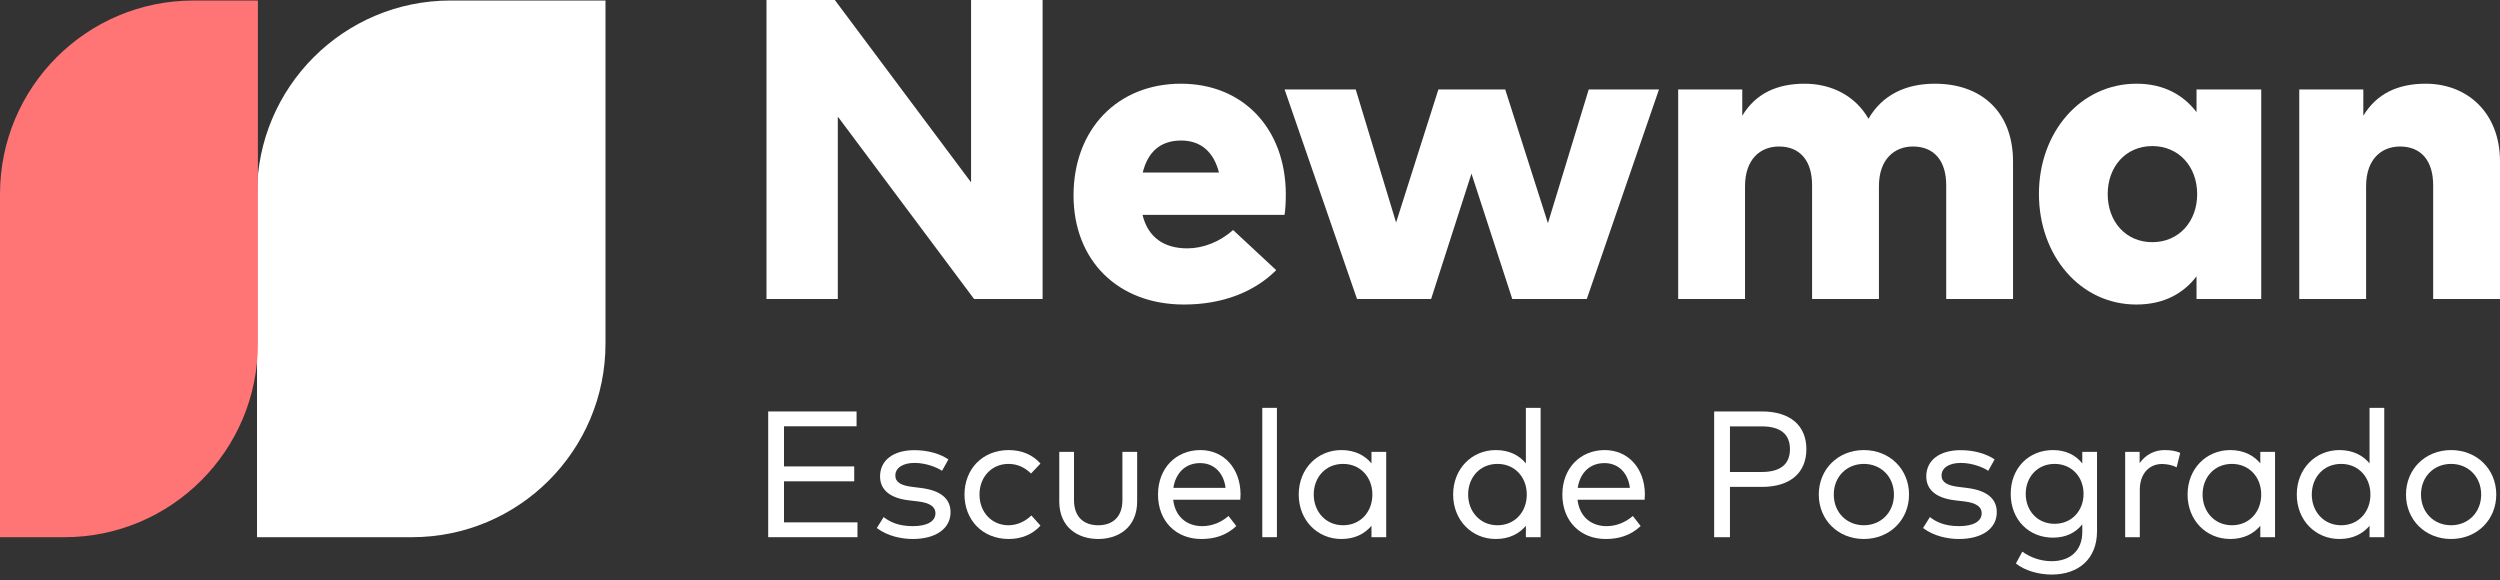
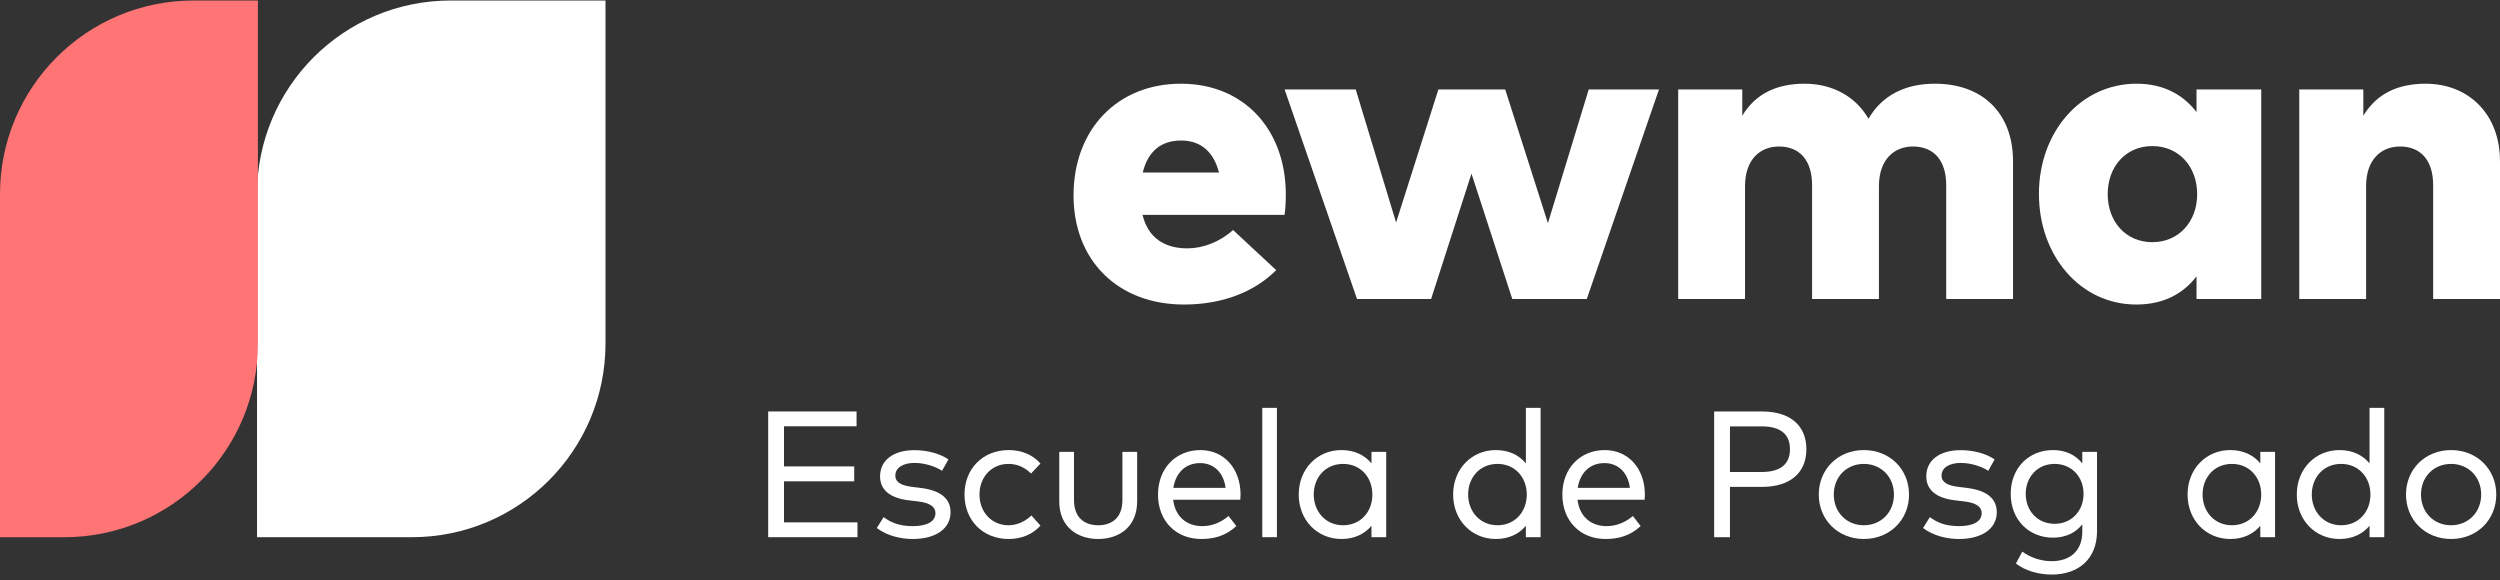
<svg xmlns="http://www.w3.org/2000/svg" width="168" height="39" viewBox="0 0 168 39" fill="none">
  <rect x="0" y="0" width="168" height="39" fill="#333333" stroke="none" />
  <path d="M57.622 35.103H52.685V32.345H57.404V31.343H52.685V28.646H57.561V27.65H51.623V36.099H57.622V35.103Z" fill="white" />
  <path d="M63.733 30.873C63.177 30.492 62.35 30.251 61.445 30.251C60.051 30.251 59.14 30.915 59.14 32.013C59.14 32.883 59.761 33.462 61.047 33.619L61.711 33.697C62.489 33.794 62.863 34.059 62.863 34.482C62.863 35.049 62.284 35.357 61.343 35.357C60.383 35.357 59.809 35.079 59.381 34.747L58.922 35.484C59.677 36.051 60.63 36.22 61.337 36.22C62.9 36.22 63.877 35.514 63.877 34.422C63.877 33.474 63.159 32.961 61.94 32.798L61.276 32.714C60.582 32.629 60.166 32.418 60.166 31.959C60.166 31.44 60.673 31.108 61.457 31.108C62.212 31.108 62.942 31.392 63.304 31.639L63.733 30.873Z" fill="white" />
  <path d="M67.789 30.245C66.015 30.245 64.814 31.531 64.814 33.233C64.814 34.934 66.015 36.22 67.789 36.22C68.64 36.22 69.4 35.906 69.919 35.321L69.31 34.639C68.912 35.025 68.374 35.297 67.765 35.297C66.66 35.297 65.822 34.434 65.822 33.233C65.822 32.032 66.66 31.174 67.765 31.174C68.374 31.174 68.863 31.41 69.286 31.82L69.919 31.15C69.406 30.559 68.64 30.245 67.789 30.245Z" fill="white" />
  <path d="M76.416 30.366H75.426V33.607C75.426 34.778 74.732 35.297 73.803 35.297C72.867 35.297 72.173 34.778 72.173 33.607V30.366H71.183V33.697C71.183 35.429 72.421 36.22 73.803 36.22C75.173 36.22 76.416 35.429 76.416 33.697V30.366Z" fill="white" />
  <path d="M80.667 30.245C79.019 30.245 77.818 31.47 77.818 33.233C77.818 35.019 79.025 36.22 80.727 36.22C81.572 36.22 82.369 36.015 83.081 35.351L82.556 34.675C82.067 35.097 81.457 35.357 80.788 35.357C79.804 35.357 78.977 34.772 78.838 33.583H83.347C83.353 33.474 83.365 33.341 83.365 33.214C83.353 31.458 82.23 30.245 80.667 30.245ZM80.649 31.12C81.578 31.12 82.236 31.772 82.357 32.786H78.85C79.001 31.808 79.635 31.12 80.649 31.12Z" fill="white" />
  <path d="M85.809 27.408H84.826V36.099H85.809V27.408Z" fill="white" />
  <path d="M93.153 30.366H92.163V31.138C91.711 30.595 91.041 30.245 90.141 30.245C88.53 30.245 87.275 31.5 87.275 33.233C87.275 34.965 88.53 36.22 90.141 36.22C91.041 36.22 91.711 35.87 92.163 35.333V36.099H93.153V30.366ZM90.256 31.174C91.415 31.174 92.224 32.062 92.224 33.233C92.224 34.409 91.415 35.297 90.256 35.297C89.079 35.297 88.283 34.373 88.283 33.233C88.283 32.092 89.061 31.174 90.256 31.174Z" fill="white" />
  <path d="M100.517 30.245C98.906 30.245 97.651 31.5 97.651 33.233C97.651 34.965 98.906 36.22 100.517 36.22C101.417 36.22 102.087 35.87 102.539 35.333V36.099H103.529V27.408H102.539V31.138C102.087 30.595 101.417 30.245 100.517 30.245ZM100.632 31.174C101.791 31.174 102.6 32.062 102.6 33.233C102.6 34.409 101.791 35.297 100.632 35.297C99.455 35.297 98.659 34.373 98.659 33.233C98.659 32.092 99.437 31.174 100.632 31.174Z" fill="white" />
  <path d="M107.839 30.245C106.191 30.245 104.99 31.47 104.99 33.233C104.99 35.019 106.197 36.22 107.899 36.22C108.744 36.22 109.54 36.015 110.253 35.351L109.728 34.675C109.239 35.097 108.629 35.357 107.959 35.357C106.975 35.357 106.149 34.772 106.01 33.583H110.518C110.524 33.474 110.536 33.341 110.536 33.214C110.524 31.458 109.402 30.245 107.839 30.245ZM107.82 31.12C108.75 31.12 109.408 31.772 109.528 32.786H106.022C106.173 31.808 106.806 31.12 107.82 31.12Z" fill="white" />
  <path d="M118.402 32.719C120.309 32.719 121.389 31.766 121.389 30.185C121.389 28.603 120.309 27.65 118.402 27.65H115.191V36.099H116.253V32.719H118.402ZM118.378 28.652C119.627 28.652 120.285 29.159 120.285 30.185C120.285 31.211 119.627 31.718 118.378 31.718H116.253V28.652H118.378Z" fill="white" />
  <path d="M125.251 30.245C123.513 30.245 122.222 31.531 122.222 33.233C122.222 34.934 123.513 36.22 125.251 36.22C126.99 36.22 128.287 34.934 128.287 33.233C128.287 31.531 126.99 30.245 125.251 30.245ZM125.251 31.174C126.398 31.174 127.273 32.032 127.273 33.233C127.273 34.434 126.398 35.297 125.251 35.297C124.099 35.297 123.23 34.434 123.23 33.233C123.23 32.032 124.099 31.174 125.251 31.174Z" fill="white" />
  <path d="M134.039 30.873C133.484 30.492 132.657 30.251 131.752 30.251C130.357 30.251 129.446 30.915 129.446 32.013C129.446 32.883 130.068 33.462 131.353 33.619L132.017 33.697C132.796 33.794 133.17 34.059 133.17 34.482C133.17 35.049 132.591 35.357 131.649 35.357C130.689 35.357 130.116 35.079 129.688 34.747L129.229 35.484C129.983 36.051 130.937 36.22 131.643 36.22C133.206 36.22 134.184 35.514 134.184 34.422C134.184 33.474 133.466 32.961 132.247 32.798L131.583 32.714C130.889 32.629 130.472 32.418 130.472 31.959C130.472 31.44 130.979 31.108 131.764 31.108C132.518 31.108 133.248 31.392 133.61 31.639L134.039 30.873Z" fill="white" />
  <path d="M137.957 30.245C136.345 30.245 135.12 31.44 135.12 33.184C135.12 34.934 136.345 36.13 137.957 36.13C138.844 36.13 139.496 35.785 139.93 35.236V35.743C139.93 37.017 139.103 37.711 137.872 37.711C137.13 37.711 136.448 37.463 135.899 37.071L135.47 37.868C136.056 38.338 136.979 38.61 137.872 38.61C139.683 38.61 140.92 37.554 140.92 35.701V30.366H139.93V31.144C139.496 30.595 138.844 30.245 137.957 30.245ZM138.071 31.174C139.212 31.174 140.015 32.044 140.015 33.184C140.015 34.331 139.212 35.2 138.071 35.2C136.895 35.2 136.128 34.301 136.128 33.184C136.128 32.08 136.895 31.174 138.071 31.174Z" fill="white" />
-   <path d="M145.461 30.245C144.779 30.245 144.181 30.559 143.783 31.12V30.366H142.811V36.099H143.795V32.907C143.795 31.85 144.411 31.18 145.286 31.18C145.612 31.18 145.998 31.259 146.27 31.404L146.511 30.432C146.203 30.299 145.871 30.245 145.461 30.245Z" fill="white" />
  <path d="M152.883 30.366H151.893V31.138C151.441 30.595 150.771 30.245 149.872 30.245C148.26 30.245 147.005 31.5 147.005 33.233C147.005 34.965 148.26 36.22 149.872 36.22C150.771 36.22 151.441 35.87 151.893 35.333V36.099H152.883V30.366ZM149.986 31.174C151.145 31.174 151.954 32.062 151.954 33.233C151.954 34.409 151.145 35.297 149.986 35.297C148.809 35.297 148.013 34.373 148.013 33.233C148.013 32.092 148.791 31.174 149.986 31.174Z" fill="white" />
  <path d="M157.211 30.245C155.599 30.245 154.344 31.5 154.344 33.233C154.344 34.965 155.599 36.22 157.211 36.22C158.11 36.22 158.78 35.87 159.233 35.333V36.099H160.222V27.408H159.233V31.138C158.78 30.595 158.11 30.245 157.211 30.245ZM157.326 31.174C158.484 31.174 159.293 32.062 159.293 33.233C159.293 34.409 158.484 35.297 157.326 35.297C156.149 35.297 155.352 34.373 155.352 33.233C155.352 32.092 156.131 31.174 157.326 31.174Z" fill="white" />
  <path d="M164.713 30.245C162.975 30.245 161.683 31.531 161.683 33.233C161.683 34.934 162.975 36.22 164.713 36.22C166.451 36.22 167.749 34.934 167.749 33.233C167.749 31.531 166.451 30.245 164.713 30.245ZM164.713 31.174C165.86 31.174 166.735 32.032 166.735 33.233C166.735 34.434 165.86 35.297 164.713 35.297C163.56 35.297 162.691 34.434 162.691 33.233C162.691 32.032 163.56 31.174 164.713 31.174Z" fill="white" />
-   <path d="M70.063 0L65.256 0V12.255L56.1 0L51.508 0V20.091H56.301V7.835L65.457 20.091H70.063V0Z" fill="white" />
  <path d="M79.361 5.625C75.084 5.625 72.142 8.697 72.142 13.131C72.142 17.522 75.141 20.464 79.561 20.464C82.159 20.464 84.297 19.617 85.761 18.154L82.862 15.456C81.972 16.259 80.839 16.69 79.791 16.69C78.241 16.69 77.15 15.972 76.777 14.437H86.321C86.378 14.136 86.407 13.504 86.407 13.045C86.392 8.639 83.537 5.625 79.361 5.625ZM79.375 9.443C80.681 9.443 81.556 10.189 81.915 11.595H76.792C77.136 10.203 77.983 9.443 79.375 9.443Z" fill="white" />
  <path d="M101.151 6.013H96.659L93.817 14.953L91.105 6.013H86.326L91.191 20.091H96.171L98.883 11.667L101.624 20.091H106.633L111.483 6.013L106.762 6.013L104.021 14.996L101.151 6.013Z" fill="white" />
  <path d="M130.024 5.625C128.087 5.625 126.508 6.357 125.561 7.979C124.7 6.472 123.121 5.625 121.27 5.625C119.39 5.625 117.969 6.3 117.08 7.778V6.013H112.774V20.091H117.266V12.514C117.266 10.691 118.299 9.845 119.548 9.845C120.94 9.845 121.772 10.777 121.772 12.442V20.091H126.264V12.514C126.264 10.691 127.312 9.845 128.546 9.845C129.952 9.845 130.785 10.777 130.785 12.442V20.091H135.276V10.849C135.276 7.606 133.238 5.625 130.024 5.625Z" fill="white" />
  <path d="M151.955 6.013H147.607V7.534C146.76 6.429 145.469 5.625 143.575 5.625C139.8 5.625 137.016 8.897 137.016 13.03C137.016 17.192 139.8 20.464 143.56 20.464C145.469 20.464 146.76 19.675 147.607 18.57V20.091H151.955V6.013ZM144.637 9.816C146.402 9.816 147.65 11.179 147.65 13.045C147.65 14.91 146.402 16.274 144.637 16.274C142.843 16.274 141.637 14.882 141.637 13.045C141.637 11.208 142.843 9.816 144.637 9.816Z" fill="white" />
  <path d="M163.006 5.625C161.126 5.625 159.705 6.3 158.815 7.778V6.013L154.51 6.013V20.091H159.002V12.514C159.002 10.691 160.035 9.845 161.284 9.845C162.676 9.845 163.508 10.777 163.508 12.442V20.091H168V10.849C168 7.592 165.819 5.625 163.006 5.625Z" fill="white" />
  <path d="M17.272 13.041C17.272 5.858 23.095 0.035 30.278 0.035H40.689V23.092C40.689 30.276 34.866 36.099 27.683 36.099H17.272V13.041Z" fill="white" />
  <path d="M0 13.042C0 5.859 5.823 0.035 13.007 0.035H17.331V23.093C17.331 30.276 11.507 36.1 4.324 36.1H0V13.042Z" fill="#FF7475" />
</svg>